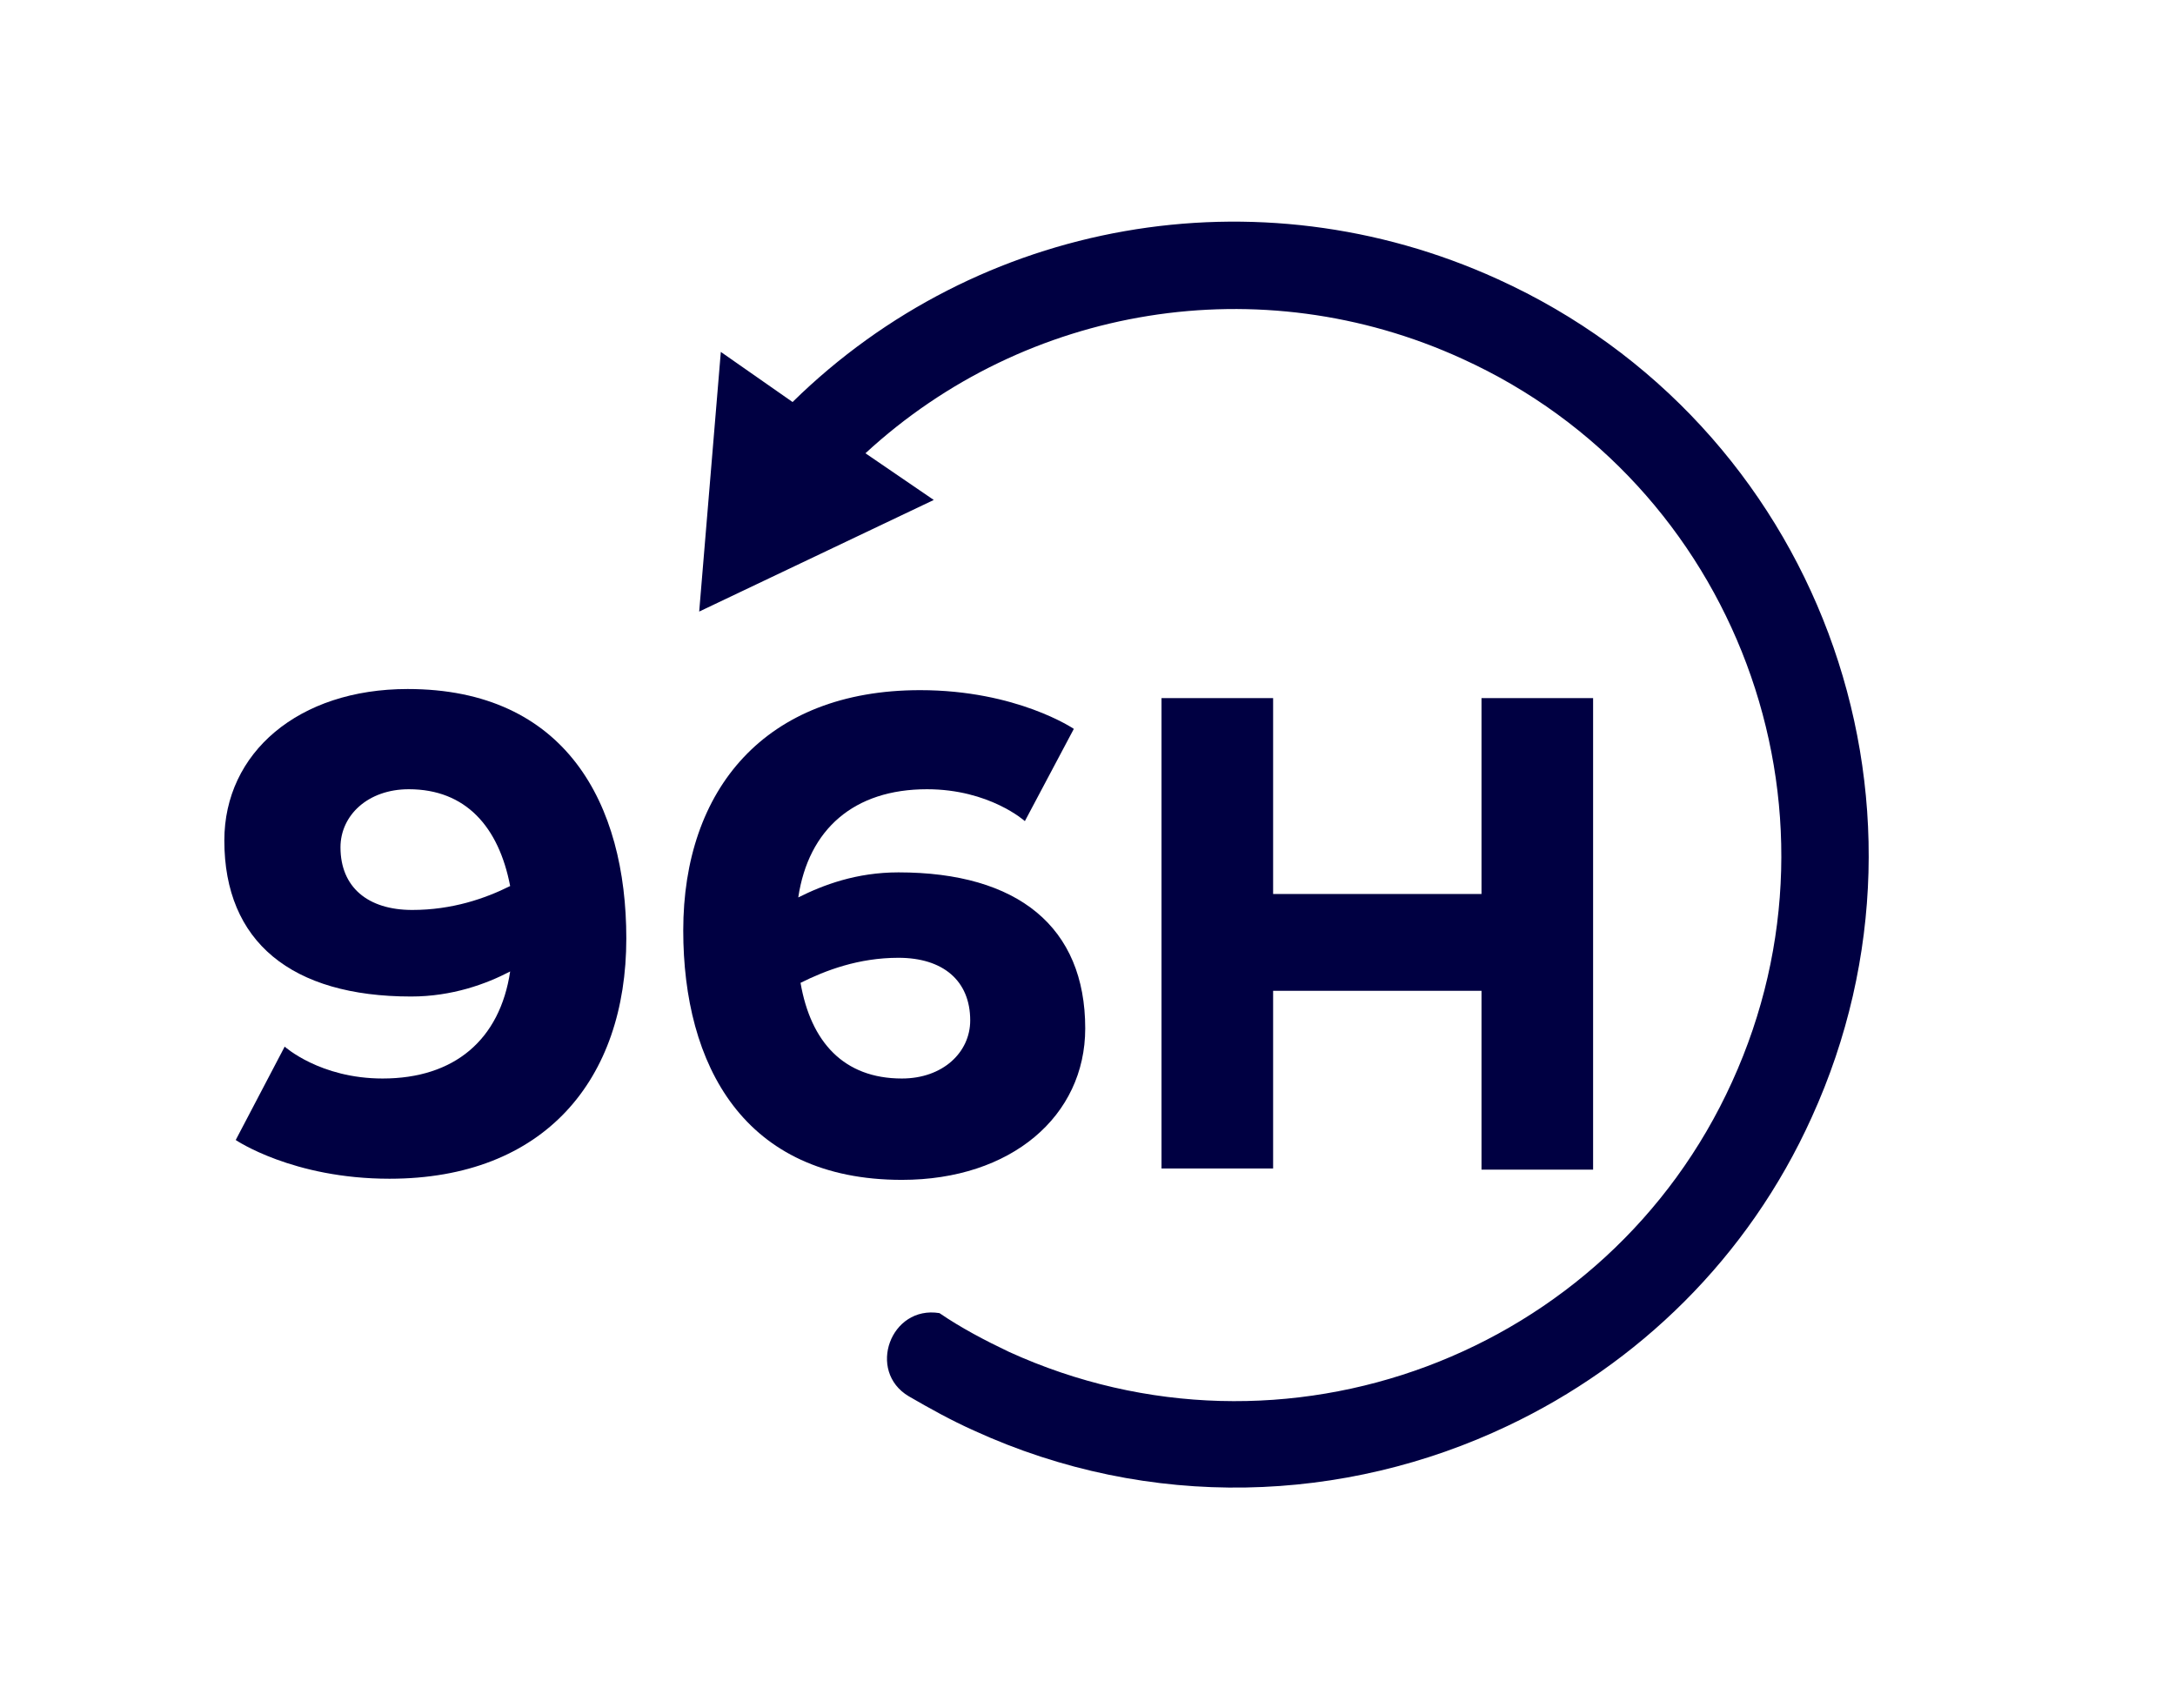
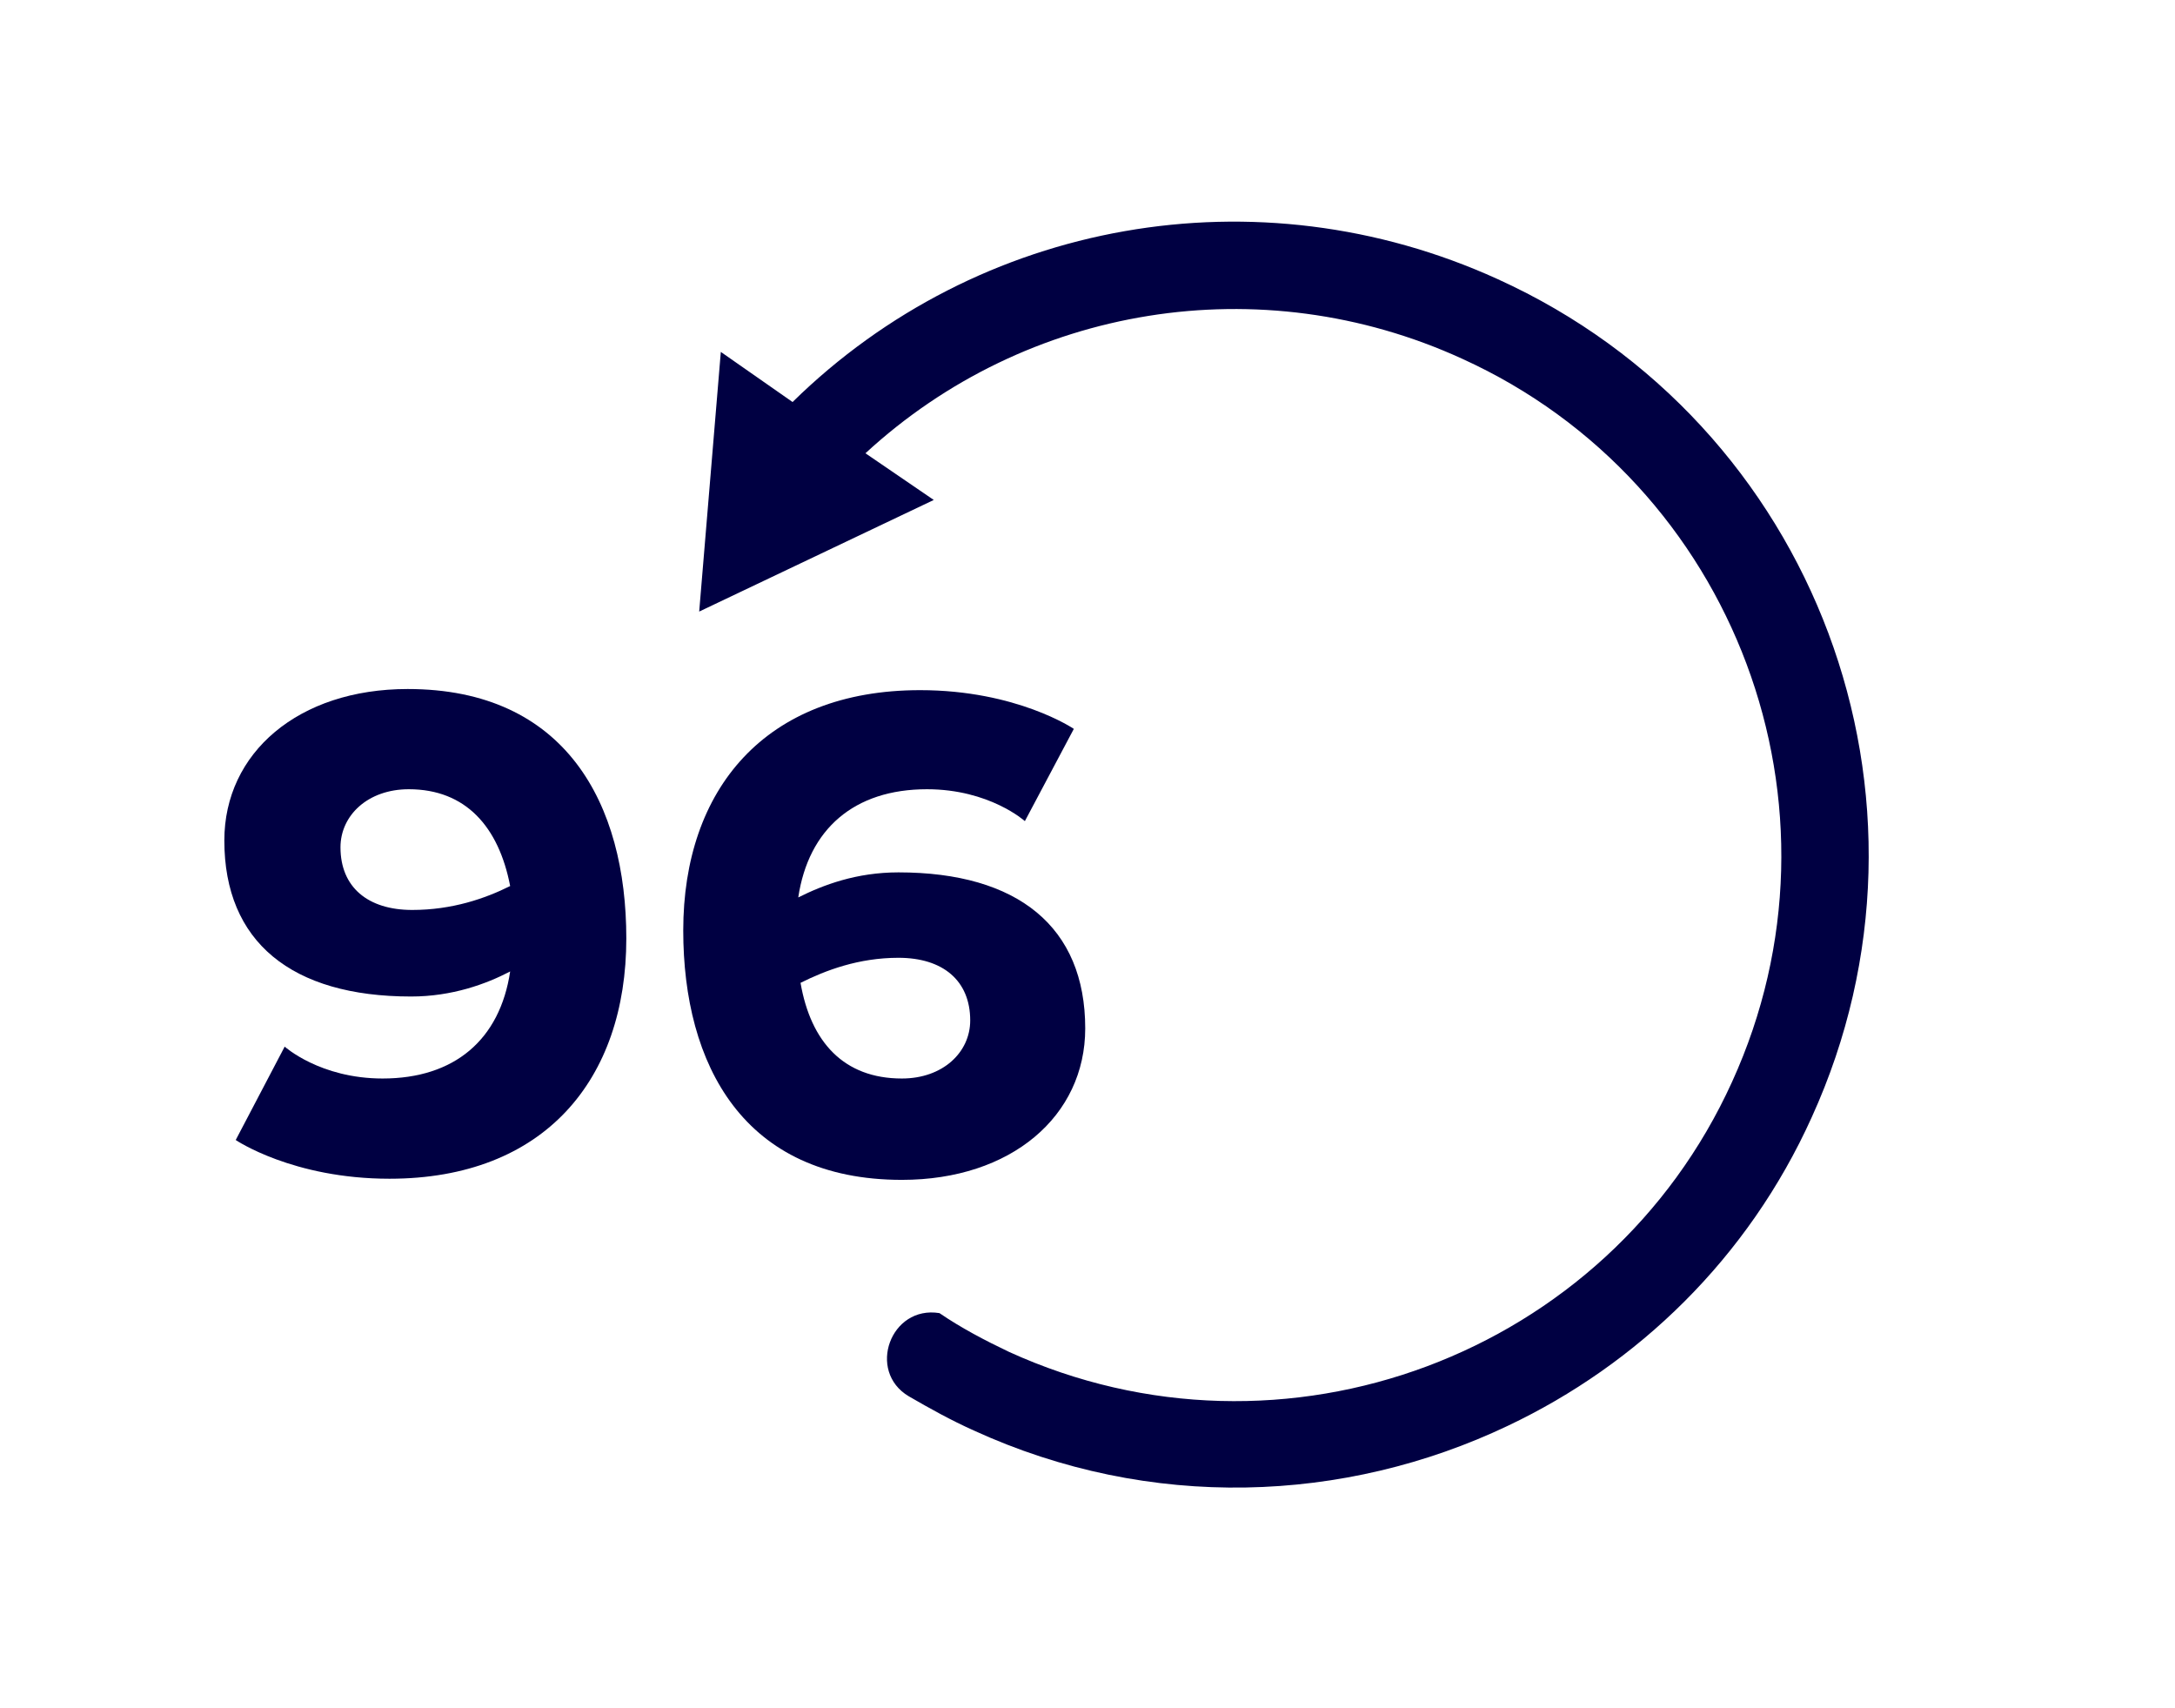
<svg xmlns="http://www.w3.org/2000/svg" version="1.1" id="Calque_1" x="0px" y="0px" viewBox="0 0 191 150" style="enable-background:new 0 0 191 150;" xml:space="preserve">
  <style type="text/css">
	.st0{fill:#000042;}
</style>
-   <path class="st0" d="M159.1,98.1c-5.6,12.4-15.3,21.7-26.7,27.1c-14.3,6.8-31.4,7.5-46.9,0.4c-2-0.9-3.8-1.9-5.7-3  c-3.7-2.2-1.6-8,2.7-7.3l0,0c1.9,1.3,4,2.4,6.1,3.4c24.1,11,52.6,0.3,63.5-23.7c11-24.1,0.3-52.6-23.7-63.5  c-17.7-8.1-38.3-4.7-52.4,8.3l6,4.1l-20.6,9.8l1.9-22.8l6.3,4.4c16.3-16,40.8-20.4,61.9-10.8C159.5,37.2,171.8,70.2,159.1,98.1z" />
+   <path class="st0" d="M159.1,98.1c-5.6,12.4-15.3,21.7-26.7,27.1c-14.3,6.8-31.4,7.5-46.9,0.4c-2-0.9-3.8-1.9-5.7-3  c-3.7-2.2-1.6-8,2.7-7.3l0,0c1.9,1.3,4,2.4,6.1,3.4c24.1,11,52.6,0.3,63.5-23.7c11-24.1,0.3-52.6-23.7-63.5  c-17.7-8.1-38.3-4.7-52.4,8.3l6,4.1l-20.6,9.8l1.9-22.8l6.3,4.4c16.3-16,40.8-20.4,61.9-10.8C159.5,37.2,171.8,70.2,159.1,98.1" />
  <g>
    <path class="st0" d="M25,91.9c0,0,3.1,2.8,8.6,2.8c6.3,0,10.3-3.4,11.2-9.4c-2.1,1.1-5.1,2.2-8.7,2.2c-10.5,0-16.4-4.8-16.4-13.7   c0-7.7,6.5-13.3,16.1-13.3c13.9,0,19.2,10.1,19.2,21.9c0,12.4-7.2,21.1-20.8,21.1c-8.5,0-13.5-3.4-13.5-3.4L25,91.9z M35.9,69.3   c-3.6,0-6,2.3-6,5.1c0,3.5,2.4,5.5,6.3,5.5c3.5,0,6.4-1,8.6-2.1C43.8,72.6,40.9,69.3,35.9,69.3z" />
    <path class="st0" d="M90,72.1c0,0-3.1-2.8-8.6-2.8c-6.4,0-10.4,3.5-11.3,9.5c2.2-1.1,5.1-2.2,8.8-2.2c10.5,0,16.4,4.8,16.4,13.7   c0,7.7-6.5,13.3-16.1,13.3c-13.9,0-19.2-10.1-19.2-21.9c0-12.4,7.2-21.1,20.8-21.1c8.5,0,13.5,3.4,13.5,3.4L90,72.1z M79.2,94.7   c3.6,0,6-2.3,6-5.1c0-3.5-2.4-5.5-6.3-5.5c-3.5,0-6.4,1.1-8.6,2.2C71.2,91.5,74.1,94.7,79.2,94.7z" />
-     <path class="st0" d="M130.1,102.7V87h-18.3v15.6H102V61.3h9.8v17.2h18.3V61.3h9.8v41.4H130.1z" />
  </g>
</svg>